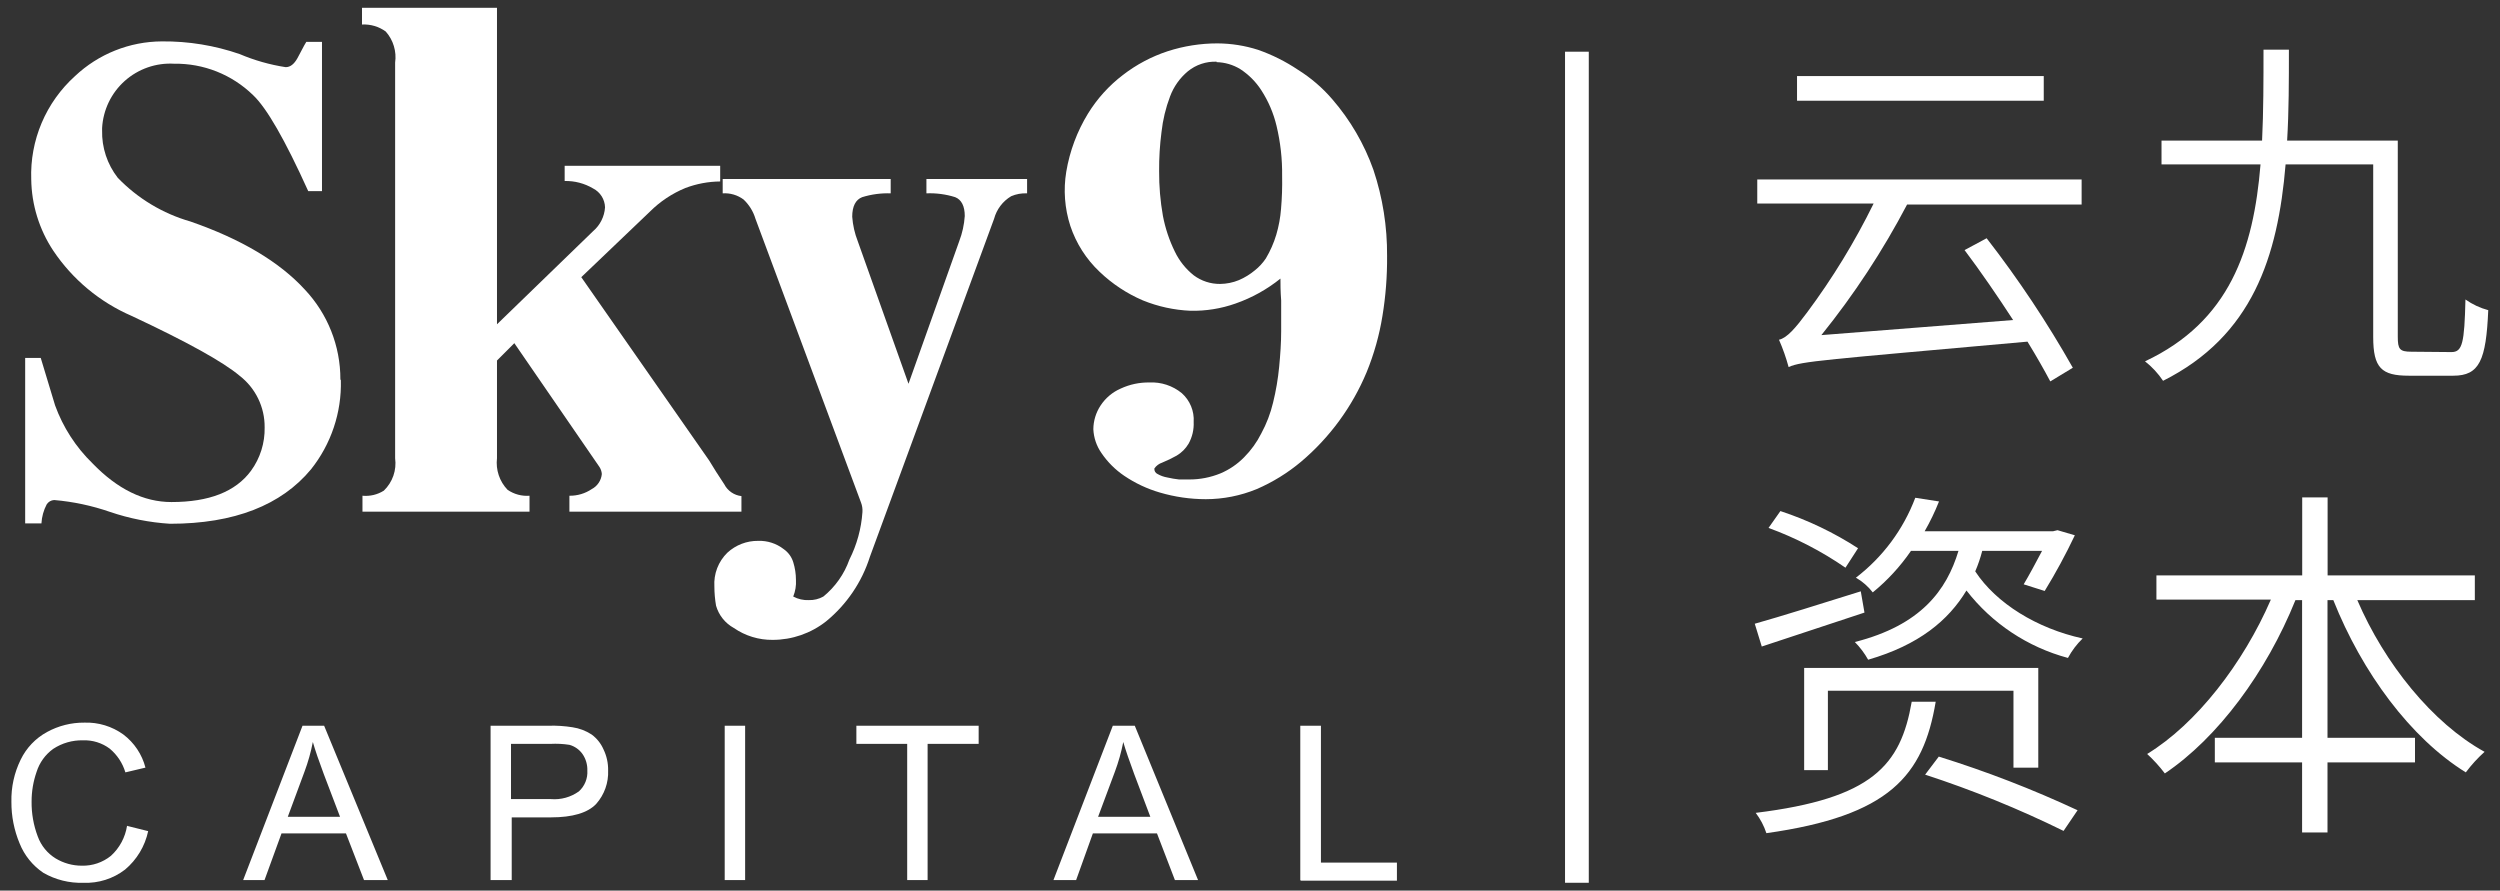
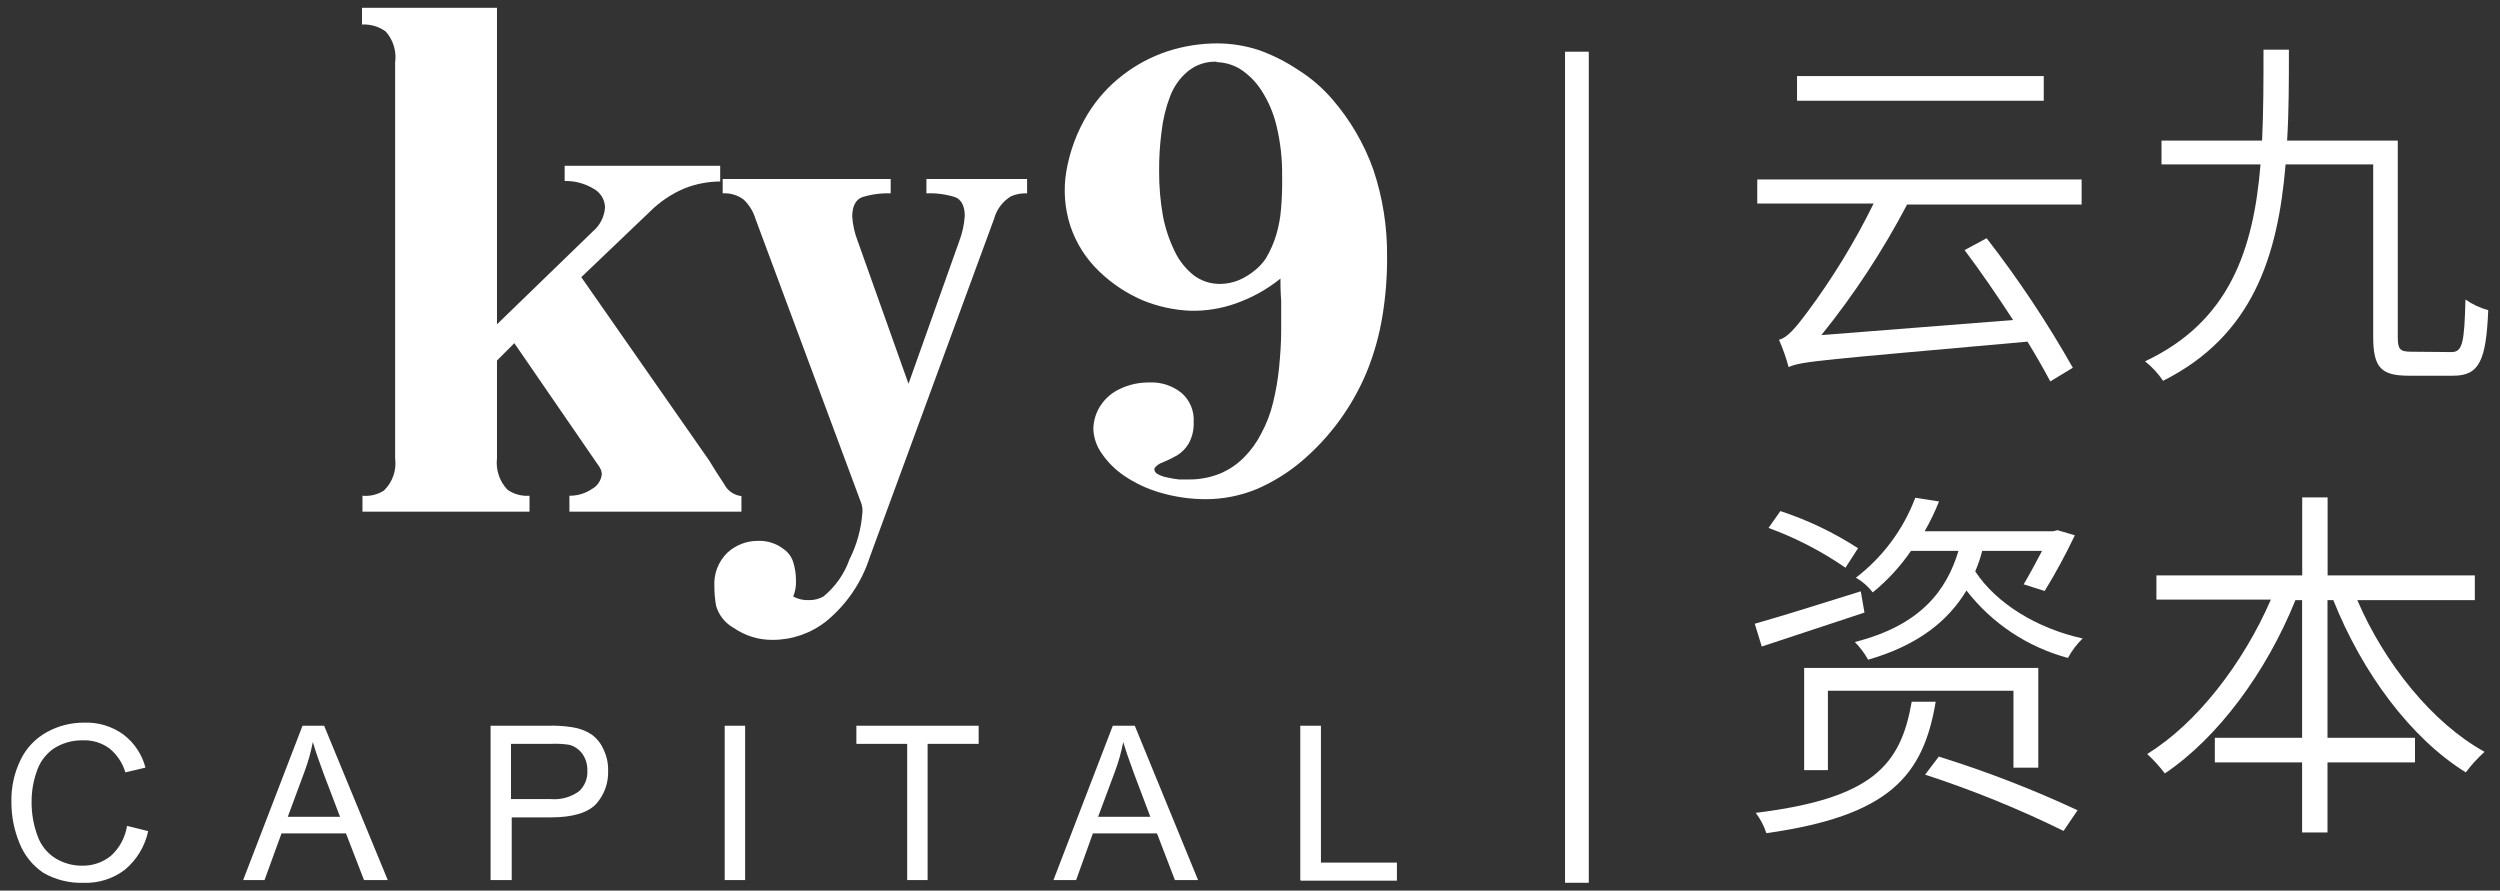
<svg xmlns="http://www.w3.org/2000/svg" width="160" height="57" viewBox="0 0 160 57" fill="none">
  <rect x="0" y="0" width="160" height="57" fill="#333333" stroke="none" />
  <path d="M101.682 3.309H100.162V56.497H101.682V3.309Z" fill="white" />
-   <path d="M21.815 24.335C21.869 26.403 21.191 28.424 19.901 30.041C18.009 32.321 15.007 33.521 10.881 33.521C9.572 33.439 8.279 33.184 7.037 32.761C5.882 32.361 4.683 32.106 3.465 32.002C3.369 32.007 3.275 32.035 3.192 32.084C3.109 32.133 3.038 32.201 2.987 32.283C2.789 32.659 2.675 33.074 2.652 33.498H1.611V22.906H2.607L3.526 25.946C4.034 27.346 4.852 28.614 5.92 29.654C7.515 31.305 9.2 32.131 10.973 32.131C13.381 32.131 15.076 31.47 16.063 30.132C16.651 29.326 16.958 28.349 16.937 27.351C16.943 26.716 16.802 26.088 16.526 25.516C16.249 24.944 15.844 24.443 15.342 24.054C14.278 23.157 11.97 21.878 8.419 20.216C6.382 19.333 4.641 17.883 3.405 16.037C2.509 14.684 2.021 13.101 1.999 11.478C1.955 10.241 2.183 9.008 2.666 7.867C3.149 6.727 3.876 5.706 4.795 4.875C6.301 3.453 8.293 2.657 10.365 2.649C12.058 2.633 13.741 2.908 15.342 3.462C16.283 3.862 17.271 4.143 18.282 4.298C18.578 4.298 18.822 4.108 19.042 3.713C19.262 3.318 19.43 2.953 19.604 2.679H20.607V12.231H19.726C18.244 8.956 17.074 6.912 16.193 6.084C15.524 5.433 14.733 4.921 13.866 4.576C12.999 4.232 12.072 4.063 11.14 4.078C10.567 4.045 9.994 4.125 9.453 4.314C8.912 4.503 8.413 4.797 7.985 5.178C7.557 5.56 7.209 6.022 6.96 6.539C6.712 7.055 6.567 7.616 6.535 8.188C6.535 8.241 6.535 8.287 6.535 8.34C6.507 9.439 6.862 10.513 7.538 11.38C8.815 12.704 10.419 13.669 12.188 14.176C15.44 15.305 17.879 16.757 19.506 18.53C20.973 20.085 21.789 22.143 21.785 24.282" fill="white" />
  <path d="M47.452 32.745H36.442V31.727C36.951 31.734 37.449 31.586 37.871 31.302C38.05 31.208 38.204 31.07 38.316 30.901C38.429 30.733 38.498 30.539 38.517 30.337C38.506 30.18 38.456 30.029 38.372 29.896L32.917 21.963L31.807 23.073V29.326C31.764 29.692 31.802 30.063 31.919 30.413C32.035 30.762 32.228 31.081 32.484 31.347C32.895 31.631 33.391 31.765 33.889 31.727V32.745H23.198V31.727C23.678 31.773 24.159 31.658 24.566 31.401C24.841 31.136 25.049 30.81 25.175 30.45C25.3 30.089 25.339 29.704 25.288 29.326V4.008C25.339 3.653 25.311 3.291 25.207 2.947C25.104 2.603 24.926 2.286 24.688 2.018C24.248 1.698 23.711 1.54 23.168 1.569V0.498H31.807V20.755L37.962 14.791C38.184 14.601 38.365 14.368 38.495 14.107C38.626 13.847 38.703 13.562 38.722 13.271C38.715 13.02 38.641 12.775 38.508 12.563C38.374 12.35 38.185 12.177 37.962 12.063C37.411 11.736 36.779 11.57 36.138 11.584V10.611H46.092V11.614C45.331 11.62 44.577 11.762 43.866 12.032C43.013 12.383 42.238 12.899 41.586 13.552L37.202 17.739L45.386 29.471C45.674 29.957 45.993 30.451 46.351 30.99C46.457 31.198 46.614 31.376 46.806 31.509C46.998 31.642 47.22 31.724 47.452 31.75V32.768" fill="white" />
  <path d="M65.727 12.374C65.381 12.358 65.035 12.42 64.716 12.557C64.178 12.877 63.785 13.395 63.622 14.001L55.674 35.633C55.161 37.254 54.186 38.69 52.87 39.767C51.896 40.534 50.692 40.952 49.451 40.952C48.564 40.961 47.696 40.696 46.967 40.192C46.692 40.041 46.45 39.837 46.254 39.592C46.058 39.347 45.913 39.065 45.827 38.764C45.757 38.357 45.721 37.945 45.72 37.533C45.695 37.135 45.756 36.736 45.899 36.363C46.042 35.991 46.264 35.654 46.549 35.375C47.086 34.878 47.793 34.606 48.524 34.615C49.111 34.595 49.686 34.78 50.15 35.139C50.443 35.341 50.66 35.635 50.766 35.975C50.881 36.344 50.94 36.728 50.941 37.115C50.963 37.478 50.903 37.842 50.766 38.178C51.073 38.345 51.42 38.423 51.769 38.407C52.093 38.416 52.413 38.337 52.696 38.178C53.456 37.558 54.032 36.741 54.36 35.816C54.839 34.868 55.123 33.835 55.196 32.776C55.211 32.567 55.18 32.356 55.104 32.161L48.349 14.001C48.208 13.531 47.946 13.107 47.59 12.77C47.205 12.483 46.731 12.343 46.252 12.374V11.455H57.004V12.374C56.387 12.353 55.77 12.435 55.18 12.618C54.763 12.777 54.542 13.203 54.542 13.871C54.581 14.411 54.701 14.941 54.899 15.444L58.144 24.562L61.388 15.444C61.587 14.925 61.707 14.38 61.745 13.826C61.745 13.188 61.533 12.777 61.13 12.618C60.536 12.431 59.913 12.349 59.291 12.374V11.455H65.734V12.374" fill="white" />
  <path d="M77.922 2.777C76.839 2.776 75.762 2.945 74.731 3.279C73.697 3.619 72.728 4.133 71.866 4.799C70.976 5.478 70.219 6.315 69.632 7.268C68.935 8.406 68.463 9.667 68.242 10.984C68.049 12.145 68.138 13.336 68.5 14.456C68.873 15.576 69.518 16.587 70.377 17.397C71.184 18.169 72.123 18.79 73.15 19.228C74.118 19.621 75.146 19.844 76.19 19.889C77.172 19.91 78.151 19.753 79.077 19.425C80.118 19.061 81.09 18.521 81.949 17.83C81.949 18.179 81.949 18.65 81.995 19.235V21.203C81.995 21.925 81.942 22.685 81.866 23.483C81.791 24.251 81.662 25.013 81.478 25.762C81.314 26.454 81.058 27.121 80.719 27.746C80.436 28.307 80.067 28.82 79.624 29.265C79.191 29.707 78.675 30.058 78.105 30.299C77.472 30.556 76.796 30.688 76.114 30.686H75.46C75.205 30.658 74.951 30.615 74.701 30.557C74.484 30.519 74.276 30.445 74.085 30.337C74.017 30.306 73.961 30.256 73.924 30.192C73.887 30.127 73.872 30.053 73.88 29.98C74.002 29.804 74.178 29.674 74.381 29.607C74.699 29.476 75.009 29.327 75.308 29.159C75.621 28.973 75.882 28.712 76.068 28.399C76.304 27.975 76.417 27.493 76.395 27.009C76.417 26.663 76.36 26.318 76.228 25.998C76.096 25.678 75.894 25.392 75.635 25.162C75.05 24.683 74.308 24.439 73.553 24.478C72.924 24.469 72.301 24.601 71.73 24.866C71.202 25.094 70.753 25.472 70.438 25.952C70.139 26.403 69.978 26.931 69.974 27.472C69.999 28.017 70.178 28.544 70.491 28.992C70.88 29.567 71.375 30.062 71.95 30.451C72.649 30.924 73.418 31.286 74.229 31.522C75.184 31.803 76.174 31.947 77.17 31.948C78.288 31.947 79.396 31.727 80.43 31.302C81.454 30.859 82.408 30.27 83.264 29.554C85.101 28.003 86.541 26.036 87.466 23.817C87.938 22.662 88.277 21.456 88.476 20.223C88.685 18.953 88.784 17.666 88.773 16.378C88.787 14.507 88.492 12.645 87.899 10.87C87.311 9.215 86.419 7.684 85.27 6.356C84.636 5.617 83.893 4.979 83.066 4.464C82.273 3.932 81.415 3.503 80.513 3.188C79.675 2.92 78.802 2.782 77.922 2.777ZM77.862 3.978C78.399 3.99 78.923 4.145 79.381 4.426C79.92 4.777 80.378 5.238 80.726 5.779C81.178 6.478 81.507 7.248 81.699 8.058C81.95 9.108 82.07 10.185 82.056 11.265C82.07 11.964 82.047 12.665 81.987 13.362C81.944 13.923 81.842 14.478 81.683 15.018C81.524 15.55 81.299 16.061 81.015 16.538C80.822 16.826 80.587 17.082 80.316 17.298C80.006 17.556 79.66 17.769 79.29 17.928C78.909 18.085 78.501 18.167 78.089 18.172C77.479 18.178 76.884 17.983 76.395 17.617C75.883 17.208 75.47 16.688 75.187 16.097C74.833 15.375 74.578 14.608 74.427 13.818C74.259 12.872 74.178 11.914 74.184 10.953C74.177 10.117 74.228 9.282 74.336 8.453C74.421 7.673 74.605 6.907 74.883 6.174C75.116 5.547 75.509 4.992 76.023 4.563C76.541 4.142 77.194 3.923 77.862 3.948V3.978Z" fill="white" />
  <path d="M83.218 56.324V46.446H84.54V55.207H89.403V56.362H83.256L83.218 56.324ZM70.278 52.274H73.621L72.588 49.538C72.284 48.71 72.041 48.019 71.889 47.487C71.764 48.131 71.586 48.764 71.357 49.379L70.278 52.274ZM67.421 56.324L71.22 46.446H72.626L76.676 56.324H75.194L74.047 53.338H69.944L68.872 56.324H67.421ZM58.06 56.324V47.608H54.808V46.446H62.634V47.608H59.367V56.324H58.06ZM46.381 56.324V46.446H47.688V56.324H46.381ZM32.704 51.142H35.257C35.895 51.196 36.53 51.02 37.05 50.648C37.234 50.48 37.377 50.274 37.471 50.044C37.564 49.814 37.605 49.566 37.59 49.318C37.603 48.939 37.494 48.566 37.278 48.254C37.075 47.969 36.78 47.762 36.443 47.669C36.043 47.607 35.638 47.587 35.234 47.608H32.704V51.142ZM31.397 56.324V46.446H35.12C35.629 46.431 36.138 46.464 36.64 46.545C37.077 46.609 37.494 46.767 37.863 47.008C38.196 47.252 38.458 47.58 38.623 47.958C38.826 48.377 38.928 48.838 38.92 49.303C38.953 50.089 38.681 50.857 38.16 51.446C37.62 52.023 36.64 52.312 35.265 52.312H32.75V56.324H31.397ZM18.419 52.274H21.762L20.721 49.538C20.41 48.71 20.174 48.019 20.022 47.487C19.898 48.131 19.72 48.764 19.491 49.379L18.419 52.274ZM15.562 56.324L19.361 46.446H20.744L24.817 56.324H23.297L22.142 53.338H18.017L16.93 56.324H15.562ZM8.177 52.867L9.483 53.193C9.278 54.156 8.756 55.023 8.002 55.655C7.241 56.239 6.3 56.537 5.342 56.499C4.444 56.529 3.554 56.308 2.774 55.86C2.09 55.399 1.56 54.743 1.254 53.976C0.903 53.134 0.724 52.229 0.73 51.316C0.708 50.383 0.911 49.458 1.323 48.619C1.686 47.867 2.276 47.248 3.01 46.849C3.743 46.447 4.567 46.24 5.403 46.248C6.295 46.218 7.172 46.485 7.895 47.008C8.592 47.535 9.091 48.282 9.309 49.128L8.025 49.432C7.847 48.838 7.498 48.309 7.022 47.913C6.529 47.545 5.926 47.358 5.312 47.381C4.635 47.365 3.97 47.556 3.405 47.928C2.9 48.291 2.527 48.808 2.341 49.402C2.129 50.01 2.021 50.65 2.022 51.294C2.012 52.059 2.146 52.819 2.417 53.535C2.629 54.12 3.034 54.616 3.564 54.941C4.069 55.244 4.647 55.405 5.236 55.404C5.912 55.422 6.572 55.198 7.098 54.774C7.652 54.27 8.016 53.592 8.131 52.851L8.177 52.867Z" fill="white" />
  <path d="M122.054 13.089C120.502 16.047 118.664 18.846 116.568 21.447L128.839 20.482C127.852 18.962 126.742 17.344 125.732 16.006L127.145 15.247C129.182 17.873 131.025 20.643 132.661 23.536L131.218 24.41C130.845 23.704 130.351 22.83 129.759 21.865C116.636 23.043 115.322 23.111 114.471 23.491C114.309 22.894 114.103 22.31 113.855 21.743C114.372 21.629 114.919 20.983 115.649 20.003C117.28 17.813 118.707 15.478 119.911 13.028H112.465V11.485H133.224V13.089H122.054ZM130.8 6.448H115.01V4.867H130.8V6.448Z" fill="white" />
  <path d="M156.893 22.533C157.599 22.533 157.721 21.948 157.789 19.167C158.231 19.479 158.725 19.711 159.248 19.851C159.111 23.057 158.686 24.045 157.014 24.045H154.165C152.417 24.045 151.885 23.551 151.885 21.568V10.52H146.278C145.784 16.431 144.158 21.499 138.436 24.372C138.12 23.898 137.73 23.477 137.281 23.125C142.699 20.58 144.226 15.96 144.674 10.52H138.337V9H144.773C144.864 7.116 144.864 5.155 144.864 3.18H146.49C146.49 5.155 146.49 7.116 146.376 9H153.458V21.545C153.458 22.35 153.572 22.51 154.332 22.51L156.893 22.533Z" fill="white" />
  <path d="M119.326 39.205L112.753 41.378L112.305 39.919C113.999 39.441 116.545 38.643 119.09 37.845L119.326 39.205ZM123.885 44.911C123.087 49.668 120.914 52.214 113.049 53.323C112.895 52.855 112.664 52.416 112.365 52.023C119.835 51.104 121.643 48.984 122.35 44.911H123.885ZM118.11 36.333C116.583 35.279 114.929 34.423 113.186 33.787L113.946 32.708C115.698 33.285 117.368 34.084 118.915 35.087L118.11 36.333ZM128.862 49.129V44.205H116.985V49.288H115.466V42.746H130.45V49.129H128.862ZM126.863 35.254C126.748 35.703 126.598 36.142 126.415 36.568C127.76 38.62 130.374 40.223 133.291 40.861C132.914 41.225 132.596 41.645 132.349 42.108C129.77 41.417 127.488 39.901 125.853 37.792C124.698 39.706 122.813 41.279 119.561 42.222C119.33 41.808 119.043 41.427 118.71 41.089C122.95 40.011 124.584 37.769 125.343 35.254H122.304C121.619 36.252 120.795 37.148 119.857 37.913C119.562 37.532 119.196 37.212 118.778 36.971C120.498 35.655 121.814 33.883 122.578 31.857L124.097 32.093C123.836 32.75 123.529 33.387 123.178 34H131.399L131.681 33.932L132.79 34.258C132.21 35.48 131.566 36.669 130.86 37.822L129.515 37.397C129.842 36.85 130.275 36.052 130.693 35.254H126.863ZM124.082 48.422C127.117 49.365 130.084 50.513 132.965 51.856L132.068 53.178C129.204 51.77 126.243 50.566 123.208 49.577L124.082 48.422Z" fill="white" />
  <path d="M150.867 38.407C152.607 42.456 155.669 46.279 159.013 48.117C158.57 48.514 158.167 48.955 157.812 49.432C154.279 47.243 151.179 43.049 149.332 38.407H148.96V47.221H154.56V48.794H148.96V53.277H147.334V48.794H141.749V47.221H147.334V38.407H146.908C145.047 43.026 141.939 47.221 138.55 49.5C138.211 49.051 137.832 48.634 137.418 48.254C140.579 46.324 143.565 42.456 145.335 38.376H138.011V36.826H147.341V31.834H148.967V36.826H158.389V38.407H150.867Z" fill="white" />
</svg>